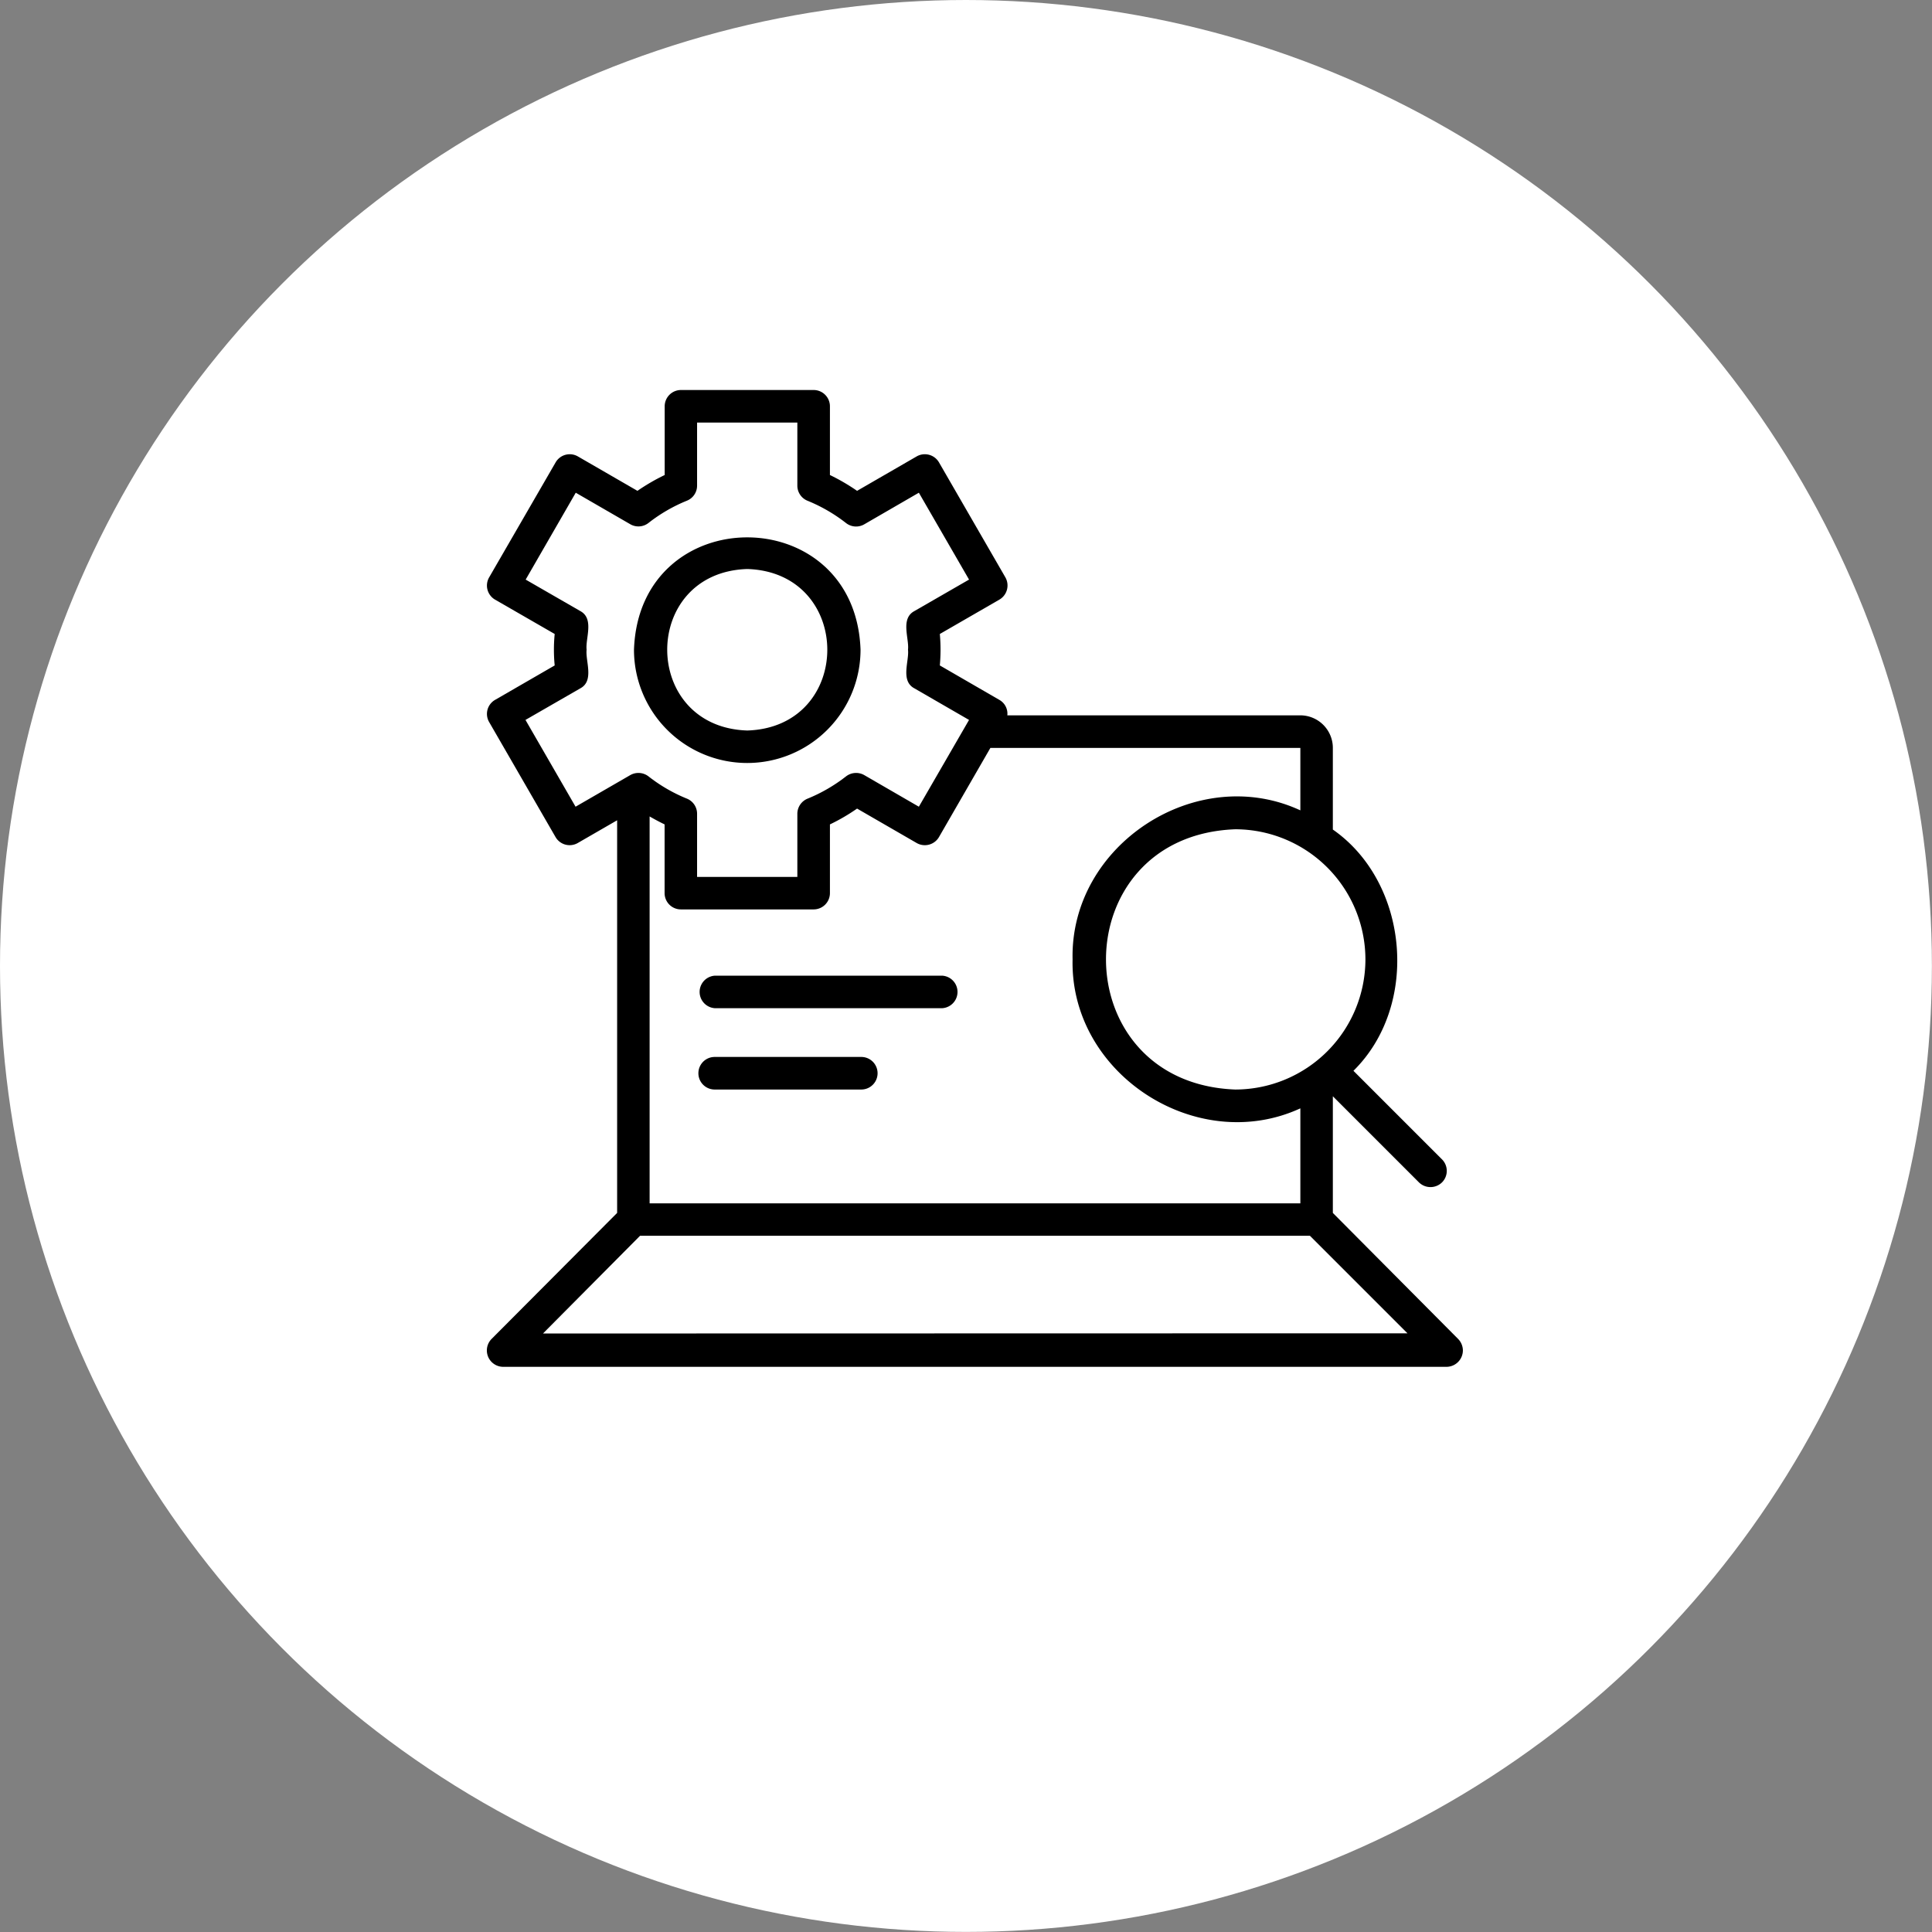
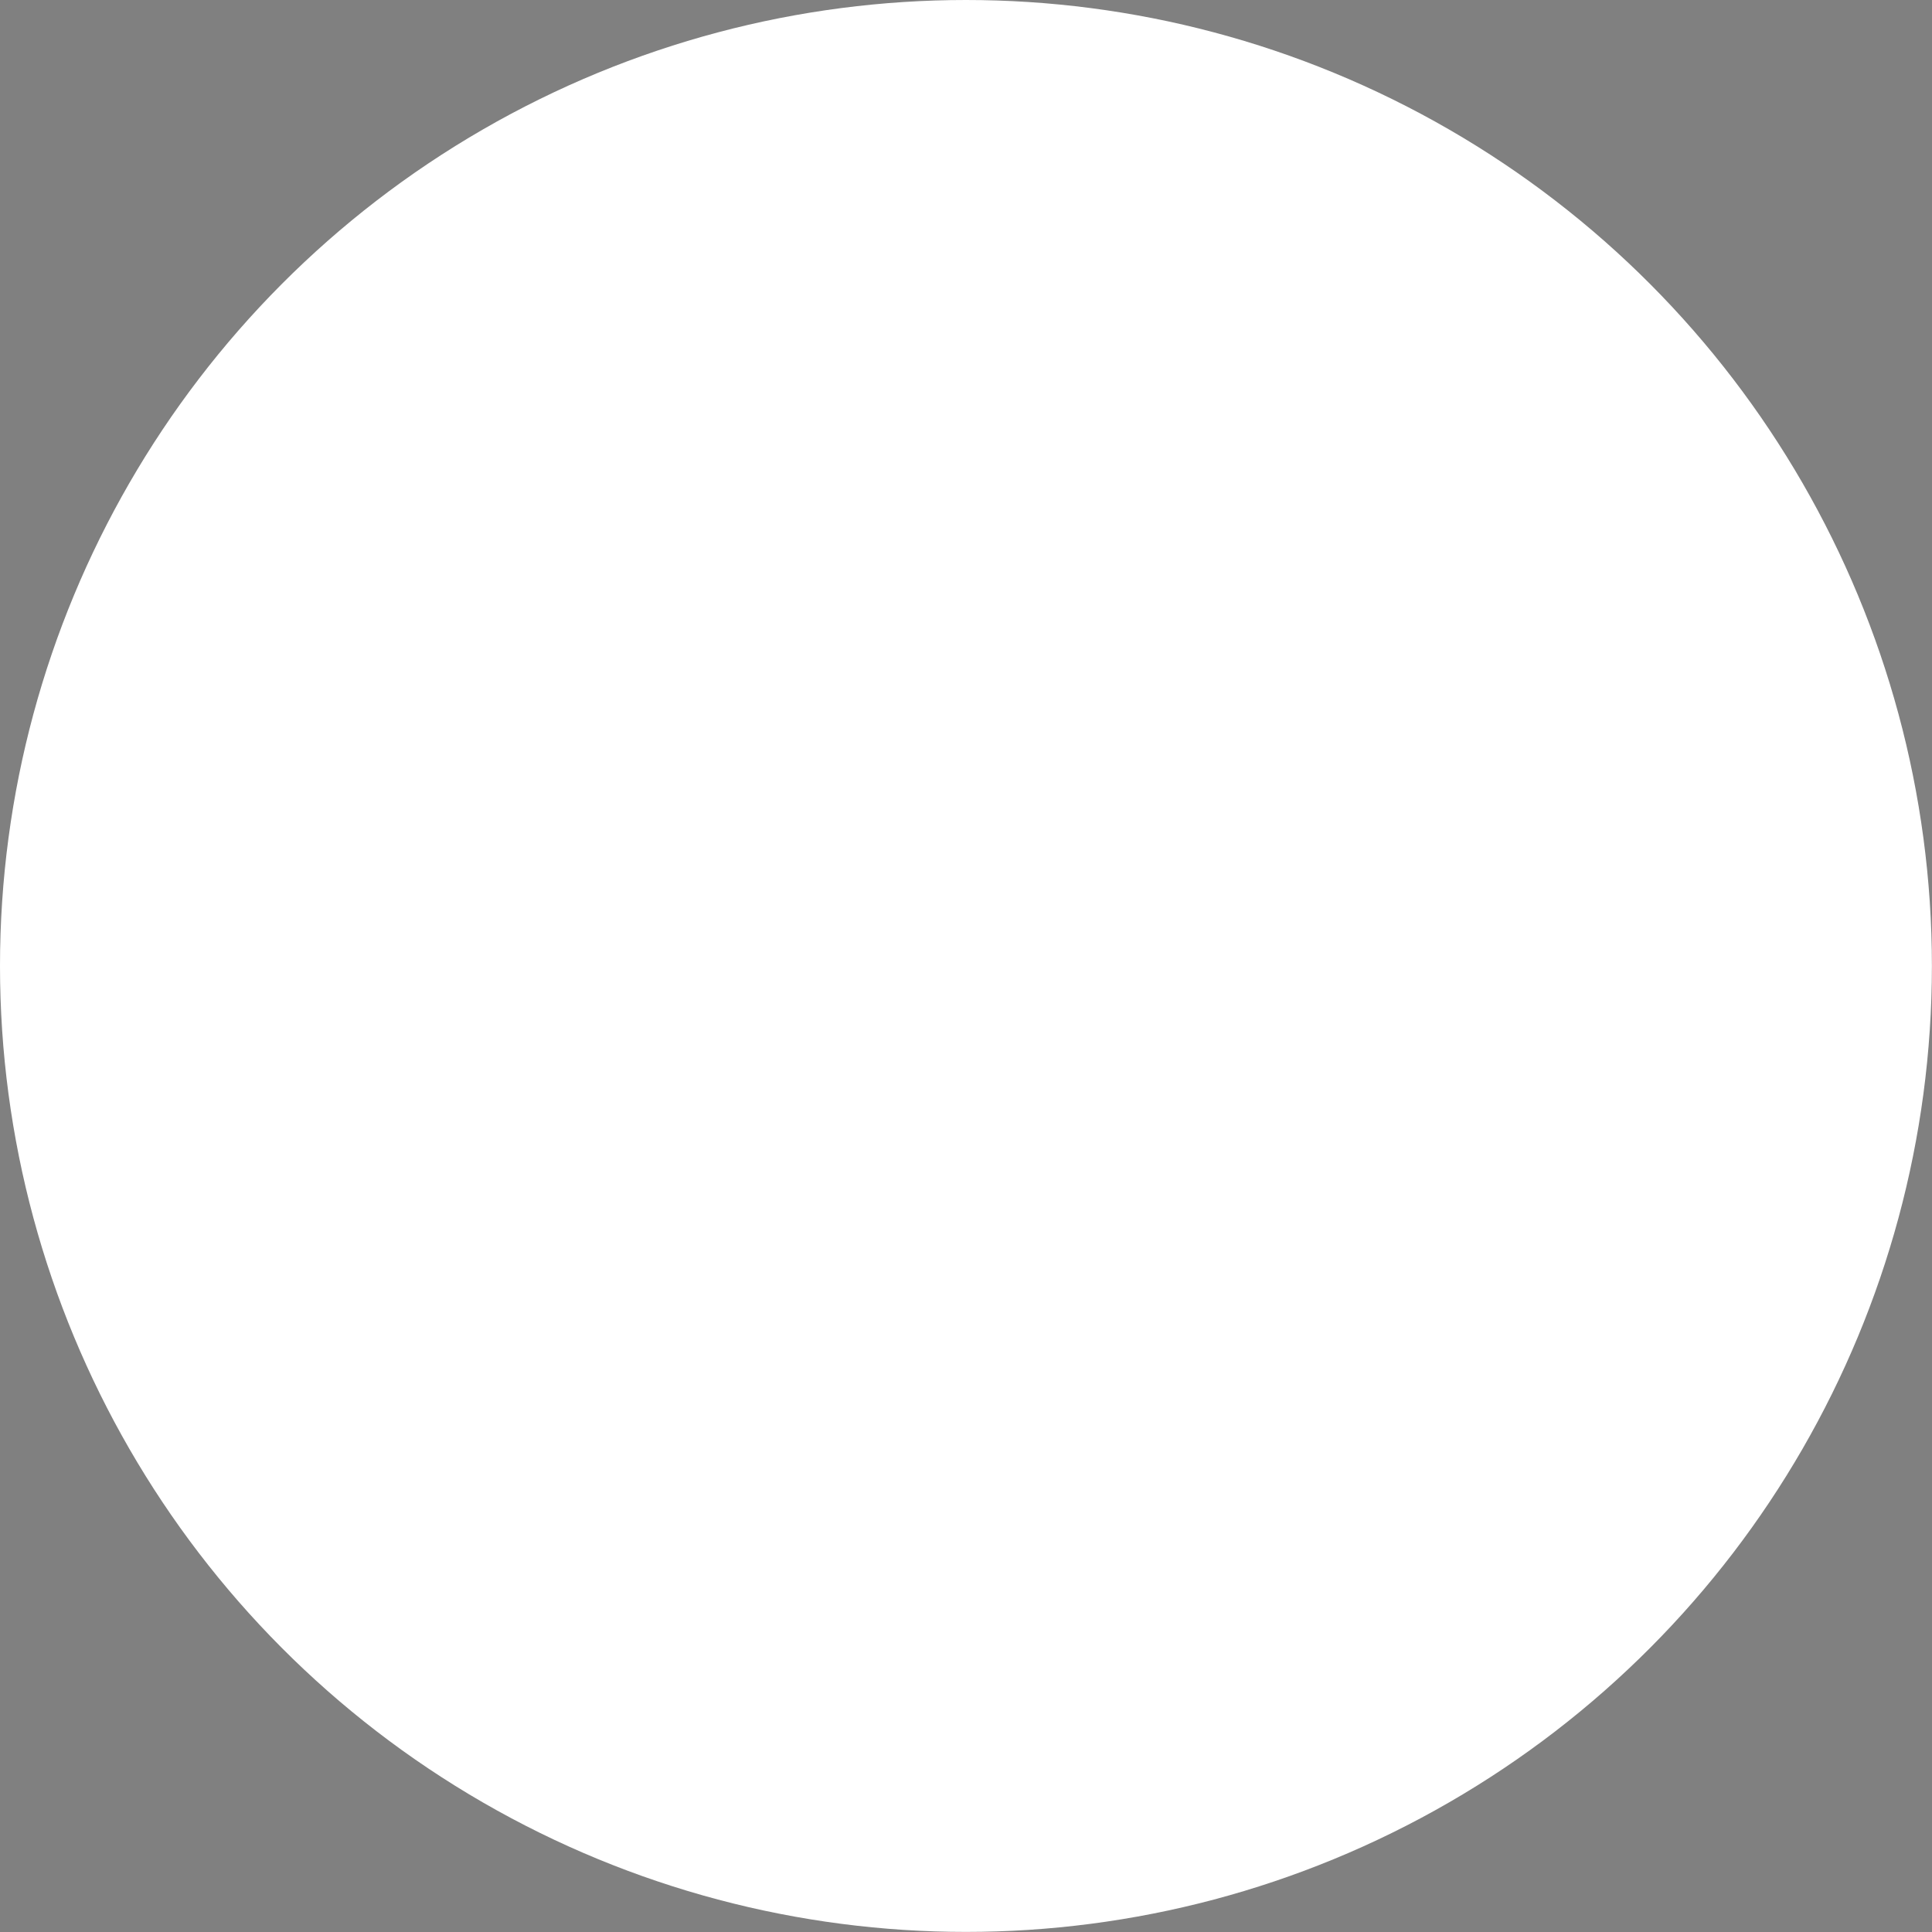
<svg xmlns="http://www.w3.org/2000/svg" viewBox="0 0 206.37 206.37">
  <rect x="0" y="0" width="206.37" height="206.37" fill="#808080" stroke="none" />
  <defs>
    <style>.cls-1{fill:#fff;}</style>
  </defs>
  <g id="图层_2" data-name="图层 2">
    <g id="Layer_1" data-name="Layer 1">
      <circle class="cls-1" cx="103.18" cy="103.18" r="103.18" />
      <g id="Layer_2" data-name="Layer 2">
-         <path d="M142.37,129.56V117.1l9.2,9.2a1.76,1.76,0,0,0,2.46,0,1.74,1.74,0,0,0,0-2.46l-9.46-9.46c7.11-7,5.92-20.12-2.2-25.77V79.89a3.48,3.48,0,0,0-3.47-3.48H107.6a1.69,1.69,0,0,0-.85-1.65l-6.36-3.68a18.85,18.85,0,0,0,0-3.36l6.36-3.67a1.75,1.75,0,0,0,.64-2.38L100.3,49.39a1.75,1.75,0,0,0-2.38-.64h0l-6.37,3.68a21.5,21.5,0,0,0-2.9-1.69V43.4a1.74,1.74,0,0,0-1.74-1.74H72.73A1.74,1.74,0,0,0,71,43.4v7.34a21.61,21.61,0,0,0-2.91,1.69l-6.37-3.68a1.74,1.74,0,0,0-2.37.64h0L52.25,61.67a1.74,1.74,0,0,0,.63,2.38l6.37,3.67a17.15,17.15,0,0,0,0,3.36l-6.37,3.68a1.73,1.73,0,0,0-.63,2.37l7.09,12.28a1.74,1.74,0,0,0,2.37.64l4.21-2.43v41.94L52.53,143a1.75,1.75,0,0,0,1.22,3H154.54a1.76,1.76,0,0,0,1.72-1.78,1.78,1.78,0,0,0-.5-1.19Zm3.48-27.08a13.92,13.92,0,0,1-13.9,13.9c-18.42-.7-18.41-27.11,0-27.8A13.92,13.92,0,0,1,145.85,102.48ZM138.9,86.56c-11.06-5.13-24.61,3.66-24.33,15.92-.28,12.25,13.27,21,24.33,15.91v10.15H69.39V87.21c.52.3,1.06.59,1.6.85V95.4a1.74,1.74,0,0,0,1.74,1.74H86.91a1.74,1.74,0,0,0,1.74-1.74V88.06a20.49,20.49,0,0,0,2.9-1.69l6.37,3.68a1.75,1.75,0,0,0,2.38-.64l5.49-9.52H138.9Zm-77.42-.39L56.13,76.9,62,73.52c1.49-.81.52-2.92.66-4.12-.14-1.2.83-3.3-.66-4.12l-5.85-3.37,5.35-9.28L67.33,56a1.74,1.74,0,0,0,1.94-.14,17,17,0,0,1,4.11-2.38,1.73,1.73,0,0,0,1.08-1.61V45.14H85.17v6.74a1.74,1.74,0,0,0,1.09,1.61,17.21,17.21,0,0,1,4.11,2.38,1.74,1.74,0,0,0,1.94.14l5.84-3.38,5.36,9.28-5.85,3.37c-1.5.82-.53,2.92-.67,4.12.14,1.2-.83,3.31.67,4.12l5.85,3.38-5.36,9.27-5.84-3.38a1.76,1.76,0,0,0-1.94.14,17.21,17.21,0,0,1-4.11,2.38,1.75,1.75,0,0,0-1.09,1.61v6.75H74.46V86.92a1.74,1.74,0,0,0-1.08-1.61,17,17,0,0,1-4.11-2.38,1.76,1.76,0,0,0-1.94-.14ZM58,142.44,68.37,132h71.55l10.42,10.42Z" />
-         <path d="M79.82,81.5a12.11,12.11,0,0,0,12.1-12.1c-.57-16-23.64-16-24.2,0a12.1,12.1,0,0,0,12.1,12.1Zm0-20.72c11.4.36,11.4,16.89,0,17.25-11.4-.37-11.4-16.89,0-17.25Z" />
-         <path d="M100.67,104.22H76.34a1.74,1.74,0,0,0,0,3.47h24.33a1.74,1.74,0,0,0,0-3.47Z" />
-         <path d="M92,112.9H76.34a1.74,1.74,0,0,0,0,3.48H92a1.74,1.74,0,0,0,0-3.48Z" />
-       </g>
+         </g>
    </g>
  </g>
</svg>